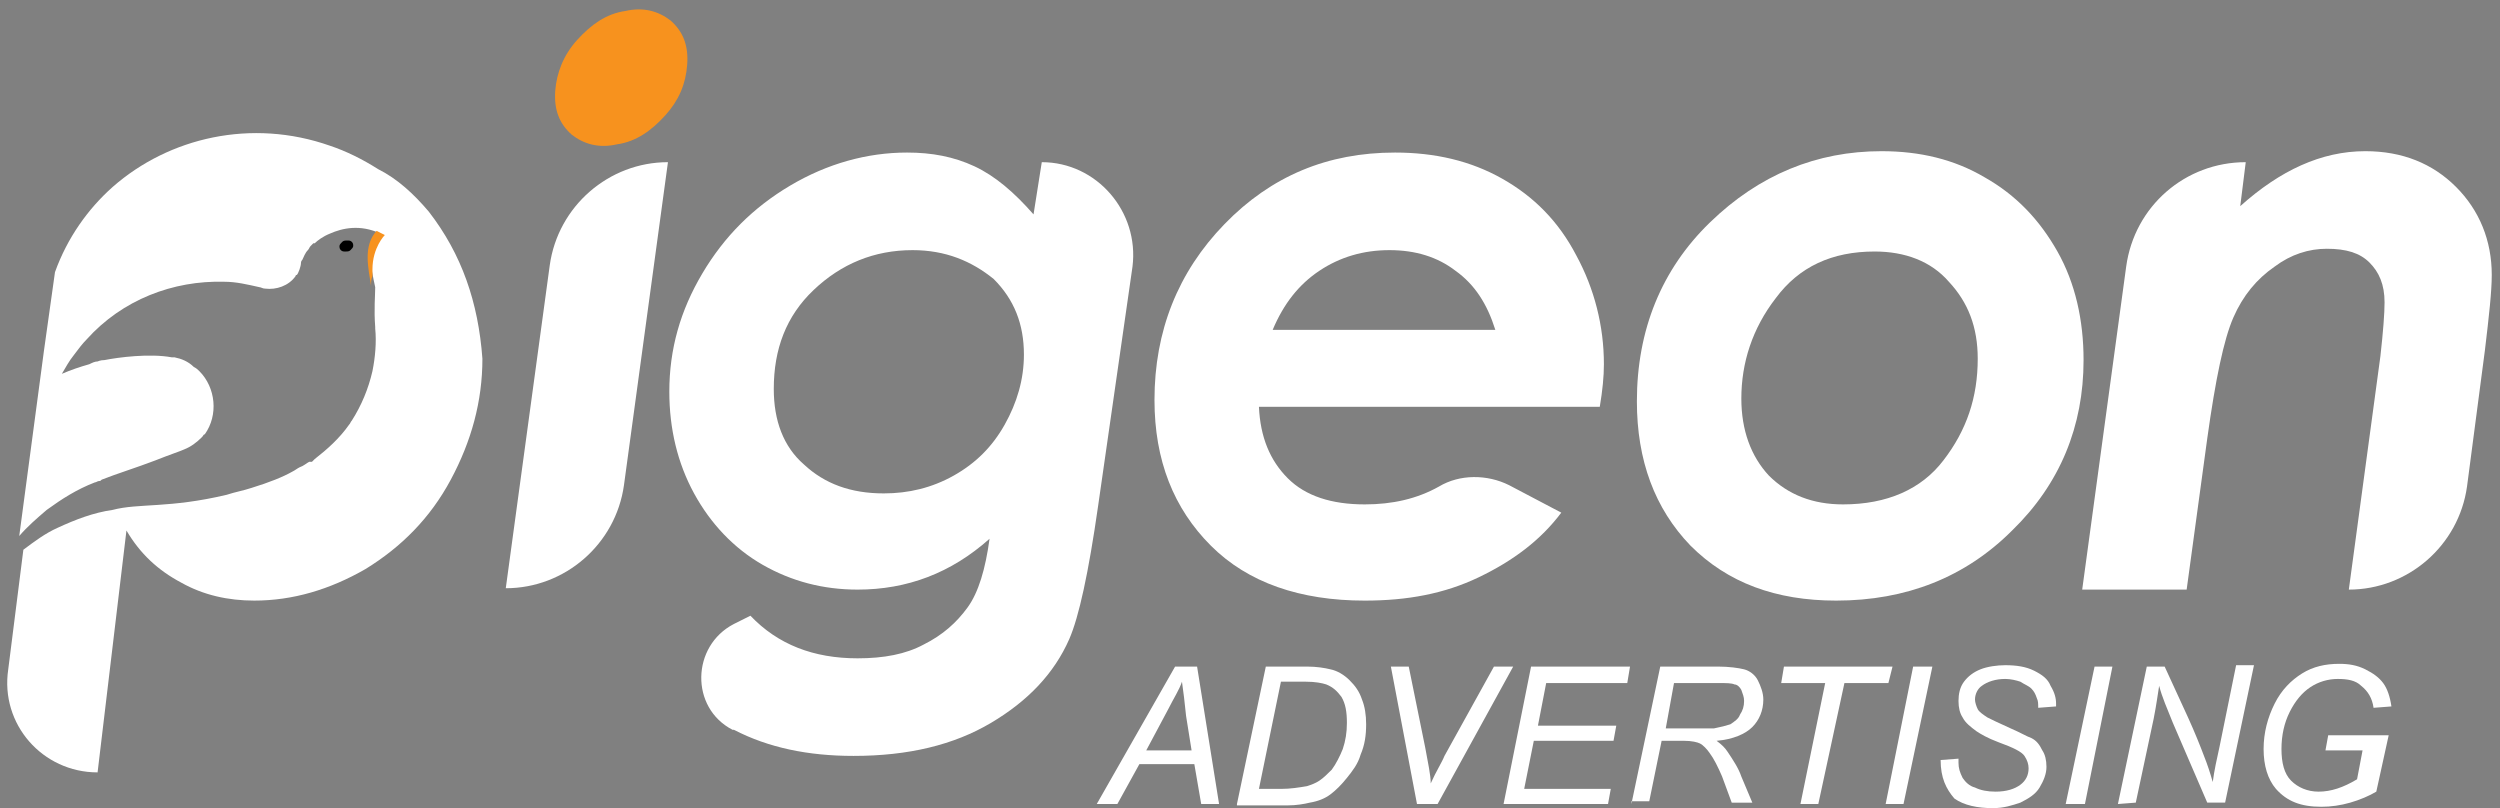
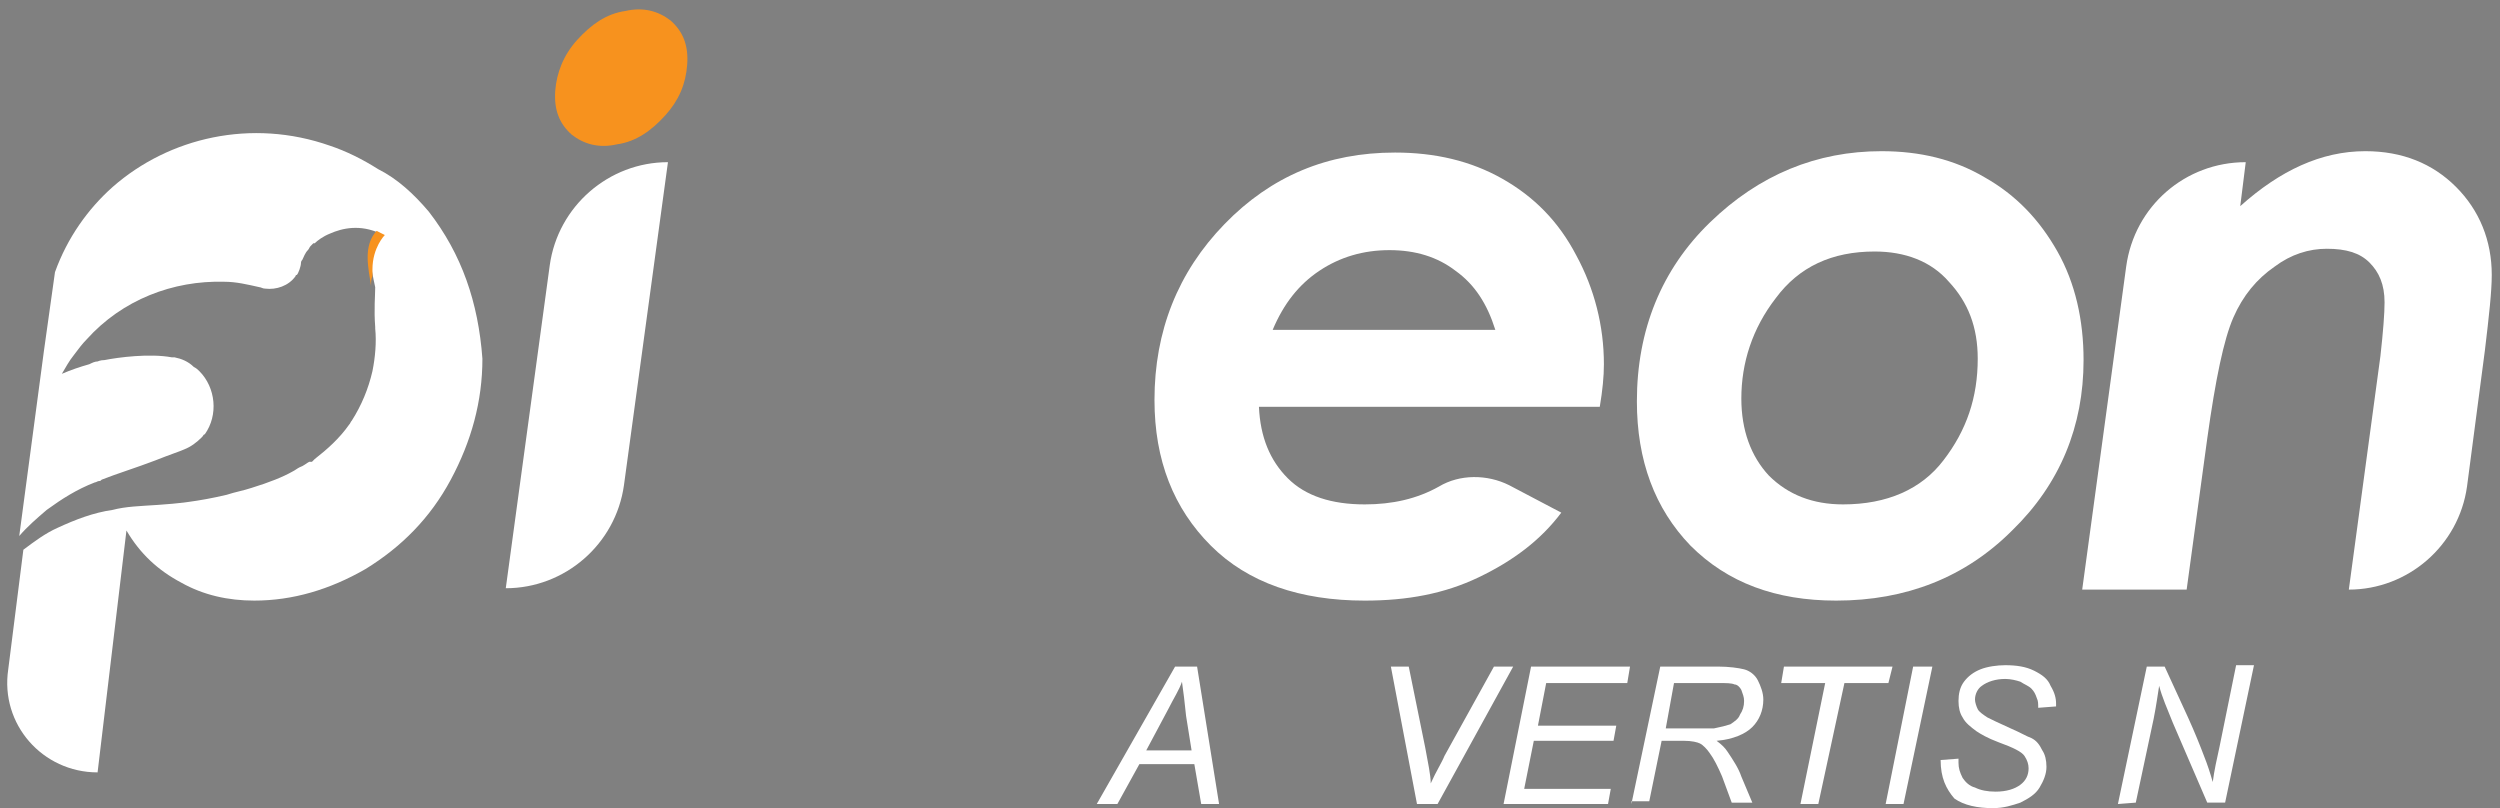
<svg xmlns="http://www.w3.org/2000/svg" version="1.1" id="Layer_1" x="0px" y="0px" viewBox="0 0 181.9 58.8" style="enable-background:new 0 0 181.9 58.8;" xml:space="preserve">
  <rect x="0" y="0" width="181.9" height="58.8" fill="#808080" stroke="none" />
  <style type="text/css">
	.st0{fill:#FFFFFF;}
	.st1{fill:#F7921E;}
</style>
  <g>
    <g>
      <path class="st0" d="M48.6,11.8L48.6,11.8l-3.2,23.5c-0.6,4.3-4.3,7.5-8.6,7.5L40,19.3C40.6,15,44.3,11.8,48.6,11.8" />
-       <path class="st0" d="M75.8,11.8L75.8,11.8c4,0,7.1,3.6,6.6,7.6l-2.5,17.4c-0.7,4.9-1.4,8.1-2.1,9.7c-1.1,2.5-3,4.5-5.7,6.1    s-6,2.4-10,2.4c-3.3,0-6.2-0.6-8.7-1.9c0,0,0,0-0.1,0c-3.1-1.6-3-6.1,0.1-7.7l1.2-0.6c2,2.1,4.6,3.1,7.8,3.1c1.9,0,3.5-0.3,4.8-1    c1.4-0.7,2.4-1.6,3.2-2.7c0.8-1.1,1.3-2.8,1.6-5c-2.8,2.5-6,3.7-9.6,3.7c-2.5,0-4.8-0.6-6.9-1.8s-3.8-3-5-5.2s-1.8-4.7-1.8-7.4    c0-3.1,0.8-5.9,2.4-8.6s3.7-4.8,6.4-6.4c2.7-1.6,5.6-2.4,8.5-2.4c1.8,0,3.4,0.3,4.9,1s2.9,1.9,4.3,3.5L75.8,11.8z M66.4,18.2    c-2.8,0-5.2,1-7.2,2.9s-2.9,4.3-2.9,7.2c0,2.3,0.7,4.2,2.2,5.5c1.5,1.4,3.4,2.1,5.8,2.1c1.8,0,3.5-0.4,5.1-1.3    c1.6-0.9,2.8-2.1,3.7-3.7c0.9-1.6,1.4-3.3,1.4-5.1c0-2.2-0.7-4-2.2-5.5C70.7,19,68.8,18.2,66.4,18.2" />
      <path class="st0" d="M109.8,35.3l3.8,2c-1.5,2-3.5,3.5-6,4.7s-5.2,1.7-8.3,1.7c-4.7,0-8.5-1.3-11.2-4S84,33.5,84,29.1    c0-5,1.7-9.3,5.1-12.8c3.4-3.5,7.5-5.2,12.4-5.2c2.9,0,5.5,0.6,7.8,1.9s4.1,3.1,5.4,5.6c1.3,2.4,2,5.1,2,7.9    c0,0.9-0.1,1.9-0.3,3.1H91.6c0.1,2.2,0.8,3.9,2.1,5.2s3.2,1.9,5.6,1.9c2,0,3.8-0.4,5.4-1.3C106.2,34.5,108.2,34.5,109.8,35.3     M108.8,24c-0.6-1.9-1.5-3.3-2.9-4.3c-1.3-1-2.9-1.5-4.8-1.5c-1.9,0-3.6,0.5-5.1,1.5s-2.6,2.4-3.4,4.3H108.8z" />
      <path class="st0" d="M136.9,11c2.8,0,5.3,0.6,7.5,1.9c2.3,1.3,4,3.1,5.3,5.4s1.9,5,1.9,7.9c0,4.8-1.7,9-5.2,12.4    c-3.4,3.4-7.7,5.1-12.8,5.1c-4.4,0-7.9-1.3-10.6-4c-2.6-2.7-3.9-6.2-3.9-10.5c0-5.2,1.8-9.6,5.3-13C128,12.7,132.2,11,136.9,11     M136.4,18.3c-3.1,0-5.5,1.1-7.2,3.4c-1.7,2.2-2.5,4.7-2.5,7.3c0,2.3,0.7,4.2,2,5.6c1.4,1.4,3.2,2.1,5.4,2.1    c3.2,0,5.7-1.1,7.3-3.2c1.7-2.2,2.5-4.6,2.5-7.4c0-2.3-0.7-4.1-2.1-5.6C140.5,19,138.6,18.3,136.4,18.3" />
      <path class="st0" d="M163.4,11.8L163.4,11.8L163,15c2.9-2.6,5.9-4,9.1-4c2.7,0,4.9,0.9,6.6,2.6c1.7,1.7,2.6,3.9,2.6,6.4    c0,1.2-0.2,3-0.5,5.5l-1.3,9.9c-0.6,4.3-4.3,7.5-8.6,7.5l2.3-17c0.2-1.8,0.3-3.1,0.3-3.9c0-1.3-0.4-2.2-1.1-2.9    c-0.7-0.7-1.7-1-3.1-1c-1.3,0-2.6,0.4-3.8,1.3c-1.3,0.9-2.3,2.1-3,3.7s-1.3,4.5-1.9,8.8l-1.5,11h-7.6l3.2-23.5    C155.3,15,159,11.8,163.4,11.8" />
      <path class="st1" d="M42,2.9c1-1.1,2.1-1.9,3.5-2.1c1.3-0.3,2.4,0,3.3,0.7c0.9,0.8,1.3,1.8,1.2,3.2c-0.1,1.4-0.6,2.6-1.6,3.7    s-2.1,1.9-3.5,2.1c-1.3,0.3-2.4,0-3.3-0.7C40.7,9,40.3,8,40.4,6.6C40.5,5.3,41,4,42,2.9" />
      <path class="st0" d="M31.2,15.4c-1.1-1.3-2.3-2.4-3.7-3.1c-1.1-0.7-2.3-1.3-3.5-1.7c-5.7-2-11.7-0.6-15.8,3    c-1.8,1.6-3.3,3.7-4.2,6.2l-0.8,5.7L1.4,39c0.6-0.7,1.3-1.3,2-1.9c1.1-0.8,2.2-1.5,3.5-2l0,0C7,35.1,7.1,35,7.2,35s0.1,0,0.2-0.1    c1-0.4,2.6-0.9,3.9-1.4c1-0.4,1.9-0.7,2.1-0.8c0.5-0.2,0.9-0.5,1.3-0.9c0.1-0.1,0.1-0.2,0.2-0.2c1-1.4,0.8-3.4-0.4-4.6    c-0.1-0.1-0.2-0.2-0.4-0.3c-0.4-0.4-0.9-0.6-1.4-0.7c-0.1,0-0.1,0-0.2,0c-1.6-0.3-3.9,0-4.9,0.2c-0.3,0-0.5,0.1-0.5,0.1l0,0    c-0.2,0-0.4,0.1-0.6,0.2c-0.7,0.2-1.3,0.4-2,0.7c0.3-0.5,0.5-0.9,0.9-1.4C5.7,25.4,6,25,6.3,24.7c2.6-2.9,6.3-4.3,10-4.2l0,0    c0.9,0,1.7,0.2,2.6,0.4l0,0c0.1,0,0.2,0.1,0.4,0.1l0,0l0,0c0.8,0.1,1.7-0.2,2.2-0.9c0,0,0-0.1,0.1-0.1c0.1-0.1,0.3-0.6,0.3-0.9    c0-0.1,0.1-0.2,0.1-0.2c0.1-0.2,0.2-0.5,0.4-0.7c0.1-0.1,0.1-0.2,0.2-0.3c0,0,0.1-0.1,0.2-0.2c0,0,0,0,0.1,0    c0.2-0.2,0.6-0.5,1.1-0.7c0.9-0.4,2.2-0.7,3.7,0c-1.1,0.9-0.7,2.5-0.4,3.9l0,0c0,0.6-0.1,1.6,0,2.9c0,0,0,0,0,0.1    c0.1,1,0,2.1-0.2,3.1c-0.3,1.3-0.8,2.5-1.5,3.6c-0.1,0.1-0.1,0.2-0.2,0.3c-0.7,1-1.6,1.8-2.5,2.5c0,0-0.1,0.1-0.2,0.2    c0,0,0,0-0.1,0c0,0,0,0-0.1,0c-0.2,0.1-0.4,0.3-0.7,0.4c-0.2,0.1-0.3,0.2-0.5,0.3l0,0c-0.7,0.4-1.7,0.8-3,1.2    c-0.6,0.2-1.2,0.3-1.8,0.5c-4.2,1-6.4,0.6-8.3,1.1c-1.4,0.2-2.7,0.7-4,1.3c-0.9,0.4-1.7,1-2.5,1.6l-1.1,8.7    c-0.6,4,2.5,7.5,6.5,7.5l2.1-17.6c1,1.7,2.3,2.9,4,3.8c1.6,0.9,3.4,1.3,5.3,1.3c2.8,0,5.5-0.8,8.1-2.3c2.6-1.6,4.7-3.7,6.2-6.5    s2.3-5.7,2.3-8.8C34.8,22,33.6,18.5,31.2,15.4" />
      <path class="st1" d="M27,20.8L27,20.8c0-0.3,0-0.5,0.1-0.7c0,0,0,0,0-0.1s0-0.1,0-0.2s0-0.1,0-0.2c0-1.6,0.9-2.5,0.9-2.5    c-0.2-0.1-0.4-0.2-0.6-0.3C26.4,17.9,26.8,19.5,27,20.8" />
-       <path d="M24.9,17.6c0.1-0.1,0.2-0.1,0.4-0.1c0.1,0,0.2,0,0.3,0.1c0.1,0.1,0.1,0.2,0.1,0.3c0,0.1-0.1,0.2-0.2,0.3    c-0.1,0.1-0.2,0.1-0.4,0.1c-0.1,0-0.2,0-0.3-0.1c-0.1-0.1-0.1-0.2-0.1-0.3S24.8,17.7,24.9,17.6" />
      <path class="st0" d="M79.8,58.5l5.7-10h1.6l1.6,10h-1.3l-0.5-2.9h-4l-1.6,2.9H79.8z M83.4,54.6h3.3l-0.4-2.5    c-0.1-1-0.2-1.8-0.3-2.5c-0.2,0.6-0.6,1.2-1,2L83.4,54.6z" />
-       <path class="st0" d="M90,58.5l2.1-10h3c0.7,0,1.3,0.1,1.7,0.2c0.5,0.1,1,0.4,1.4,0.8c0.4,0.4,0.7,0.8,0.9,1.4    c0.2,0.5,0.3,1.1,0.3,1.8c0,0.8-0.1,1.5-0.4,2.2c-0.2,0.7-0.6,1.2-1,1.7s-0.8,0.9-1.2,1.2s-0.9,0.5-1.5,0.6    c-0.4,0.1-1,0.2-1.6,0.2H90V58.5z M91.6,57.4h1.6c0.7,0,1.3-0.1,1.9-0.2c0.3-0.1,0.6-0.2,0.9-0.4c0.3-0.2,0.6-0.5,0.9-0.8    c0.3-0.4,0.6-1,0.8-1.5c0.2-0.6,0.3-1.2,0.3-1.9c0-0.8-0.1-1.4-0.4-1.9c-0.3-0.4-0.6-0.7-1.1-0.9c-0.3-0.1-0.8-0.2-1.5-0.2h-1.8    L91.6,57.4z" />
      <path class="st0" d="M103.1,58.5l-1.9-10h1.3l1.2,5.9c0.2,1.1,0.4,2,0.4,2.6c0.4-0.9,0.8-1.5,1-2l3.6-6.5h1.4l-5.5,10H103.1z" />
      <polygon class="st0" points="109.4,58.5 111.4,48.5 118.6,48.5 118.4,49.7 112.5,49.7 111.9,52.8 117.6,52.8 117.4,53.9     111.6,53.9 110.9,57.4 117.2,57.4 117,58.5   " />
      <path class="st0" d="M118.7,58.5l2.1-10h4.2c0.8,0,1.5,0.1,1.9,0.2c0.4,0.1,0.8,0.4,1,0.8c0.2,0.4,0.4,0.9,0.4,1.4    c0,0.8-0.3,1.5-0.8,2c-0.5,0.5-1.4,0.9-2.6,1c0.4,0.3,0.6,0.5,0.8,0.8c0.4,0.6,0.8,1.2,1,1.8l0.8,1.9H126l-0.7-1.9    c-0.3-0.7-0.6-1.3-0.9-1.7c-0.2-0.3-0.5-0.6-0.7-0.7c-0.2-0.1-0.6-0.2-1.2-0.2h-1.6l-0.9,4.4h-1.3V58.5z M121.2,53h1.8    c0.9,0,1.4,0,1.7,0c0.5-0.1,0.9-0.2,1.2-0.3c0.3-0.2,0.6-0.4,0.7-0.7c0.2-0.3,0.3-0.6,0.3-1c0-0.3-0.1-0.5-0.2-0.8    c-0.1-0.2-0.3-0.4-0.5-0.4c-0.2-0.1-0.6-0.1-1.1-0.1h-3.3L121.2,53z" />
      <polygon class="st0" points="131,58.5 132.8,49.7 129.6,49.7 129.8,48.5 137.7,48.5 137.4,49.7 134.2,49.7 132.3,58.5   " />
      <polygon class="st0" points="137.2,58.5 139.2,48.5 140.6,48.5 138.5,58.5   " />
      <path class="st0" d="M141.2,55.3l1.3-0.1v0.3c0,0.4,0.1,0.7,0.3,1.1c0.2,0.3,0.5,0.6,0.9,0.7c0.4,0.2,0.9,0.3,1.5,0.3    c0.8,0,1.4-0.2,1.8-0.5c0.4-0.3,0.6-0.7,0.6-1.2c0-0.3-0.1-0.6-0.3-0.9c-0.2-0.3-0.8-0.6-1.9-1c-0.8-0.3-1.3-0.6-1.6-0.8    c-0.4-0.3-0.8-0.6-1-1c-0.2-0.3-0.3-0.7-0.3-1.2s0.1-1,0.4-1.4c0.3-0.4,0.7-0.7,1.2-0.9s1.2-0.3,1.8-0.3c0.8,0,1.5,0.1,2.1,0.4    c0.6,0.3,1,0.6,1.2,1.1c0.3,0.5,0.4,0.9,0.4,1.3c0,0,0,0.1,0,0.2l-1.3,0.1c0-0.3,0-0.5-0.1-0.7c-0.1-0.3-0.2-0.5-0.4-0.7    s-0.5-0.3-0.8-0.5c-0.3-0.1-0.7-0.2-1.1-0.2c-0.7,0-1.3,0.2-1.7,0.5c-0.3,0.2-0.5,0.6-0.5,1c0,0.2,0.1,0.5,0.2,0.7    c0.1,0.2,0.4,0.4,0.7,0.6c0.2,0.1,0.8,0.4,1.7,0.8c0.7,0.3,1.2,0.6,1.5,0.7c0.4,0.2,0.6,0.5,0.8,0.9c0.2,0.3,0.3,0.7,0.3,1.2    s-0.2,1-0.5,1.5s-0.8,0.8-1.4,1.1c-0.6,0.2-1.2,0.4-2,0.4c-1.1,0-2.1-0.2-2.8-0.7C141.6,57.4,141.2,56.6,141.2,55.3" />
-       <polygon class="st0" points="150.3,58.5 152.4,48.5 153.7,48.5 151.7,58.5   " />
      <path class="st0" d="M154.1,58.5l2.1-10h1.3l1.7,3.7c0.5,1.1,0.9,2.1,1.2,2.9c0.2,0.5,0.4,1.1,0.6,1.8c0.1-0.8,0.3-1.7,0.5-2.6    l1.2-5.9h1.3l-2.1,10h-1.3l-2.5-5.8c-0.4-1-0.8-1.9-1-2.7c-0.1,0.6-0.2,1.4-0.4,2.4l-1.3,6.1L154.1,58.5L154.1,58.5z" />
-       <path class="st0" d="M169.2,54.6l0.2-1.1h4.4l-0.9,4.1c-0.5,0.3-1.2,0.6-1.9,0.8s-1.4,0.3-2.1,0.3c-1.5,0-2.5-0.4-3.3-1.3    c-0.6-0.7-0.9-1.7-0.9-2.9s0.3-2.3,0.8-3.3s1.2-1.7,2-2.2s1.7-0.7,2.7-0.7c0.7,0,1.3,0.1,1.9,0.4c0.6,0.3,1,0.6,1.3,1    s0.5,1,0.6,1.7l-1.3,0.1c-0.1-0.7-0.4-1.2-0.9-1.6c-0.4-0.4-1-0.5-1.7-0.5s-1.4,0.2-2,0.6c-0.6,0.4-1.1,1-1.5,1.8    s-0.6,1.7-0.6,2.7s0.2,1.8,0.7,2.3s1.2,0.8,2,0.8c0.9,0,1.8-0.3,2.8-0.9l0.4-2.1C171.9,54.6,169.2,54.6,169.2,54.6z" />
    </g>
  </g>
</svg>